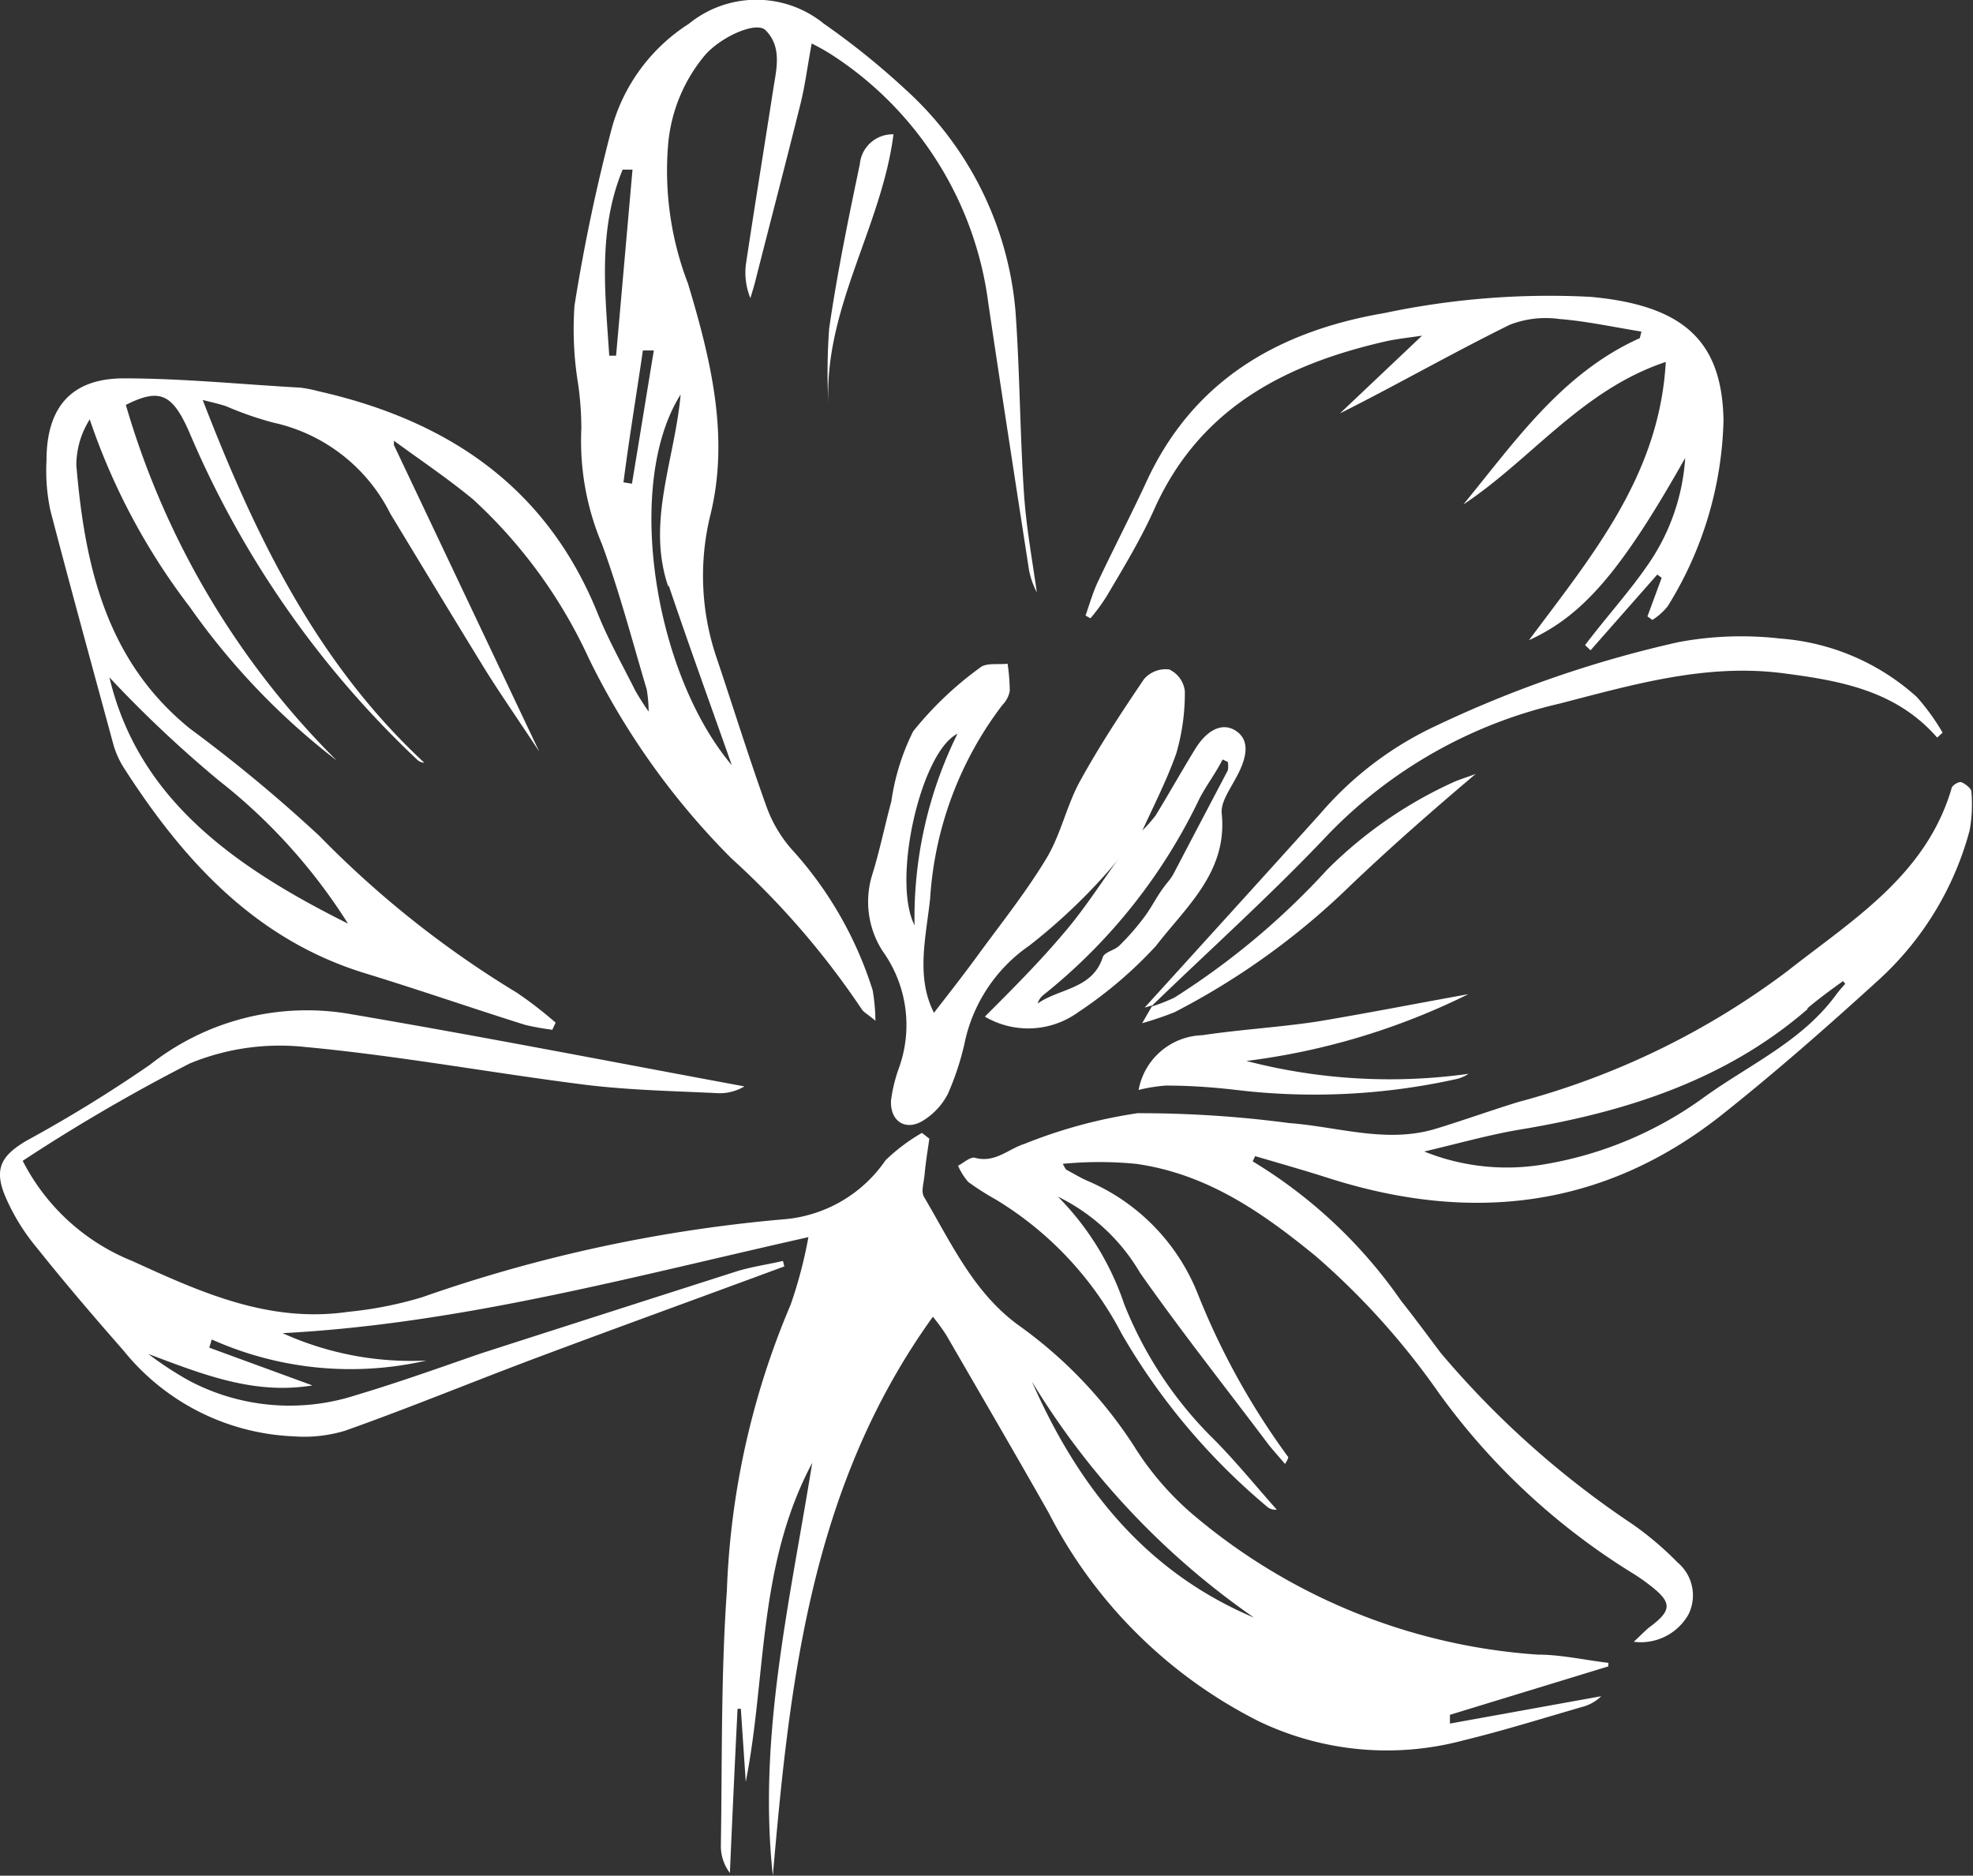
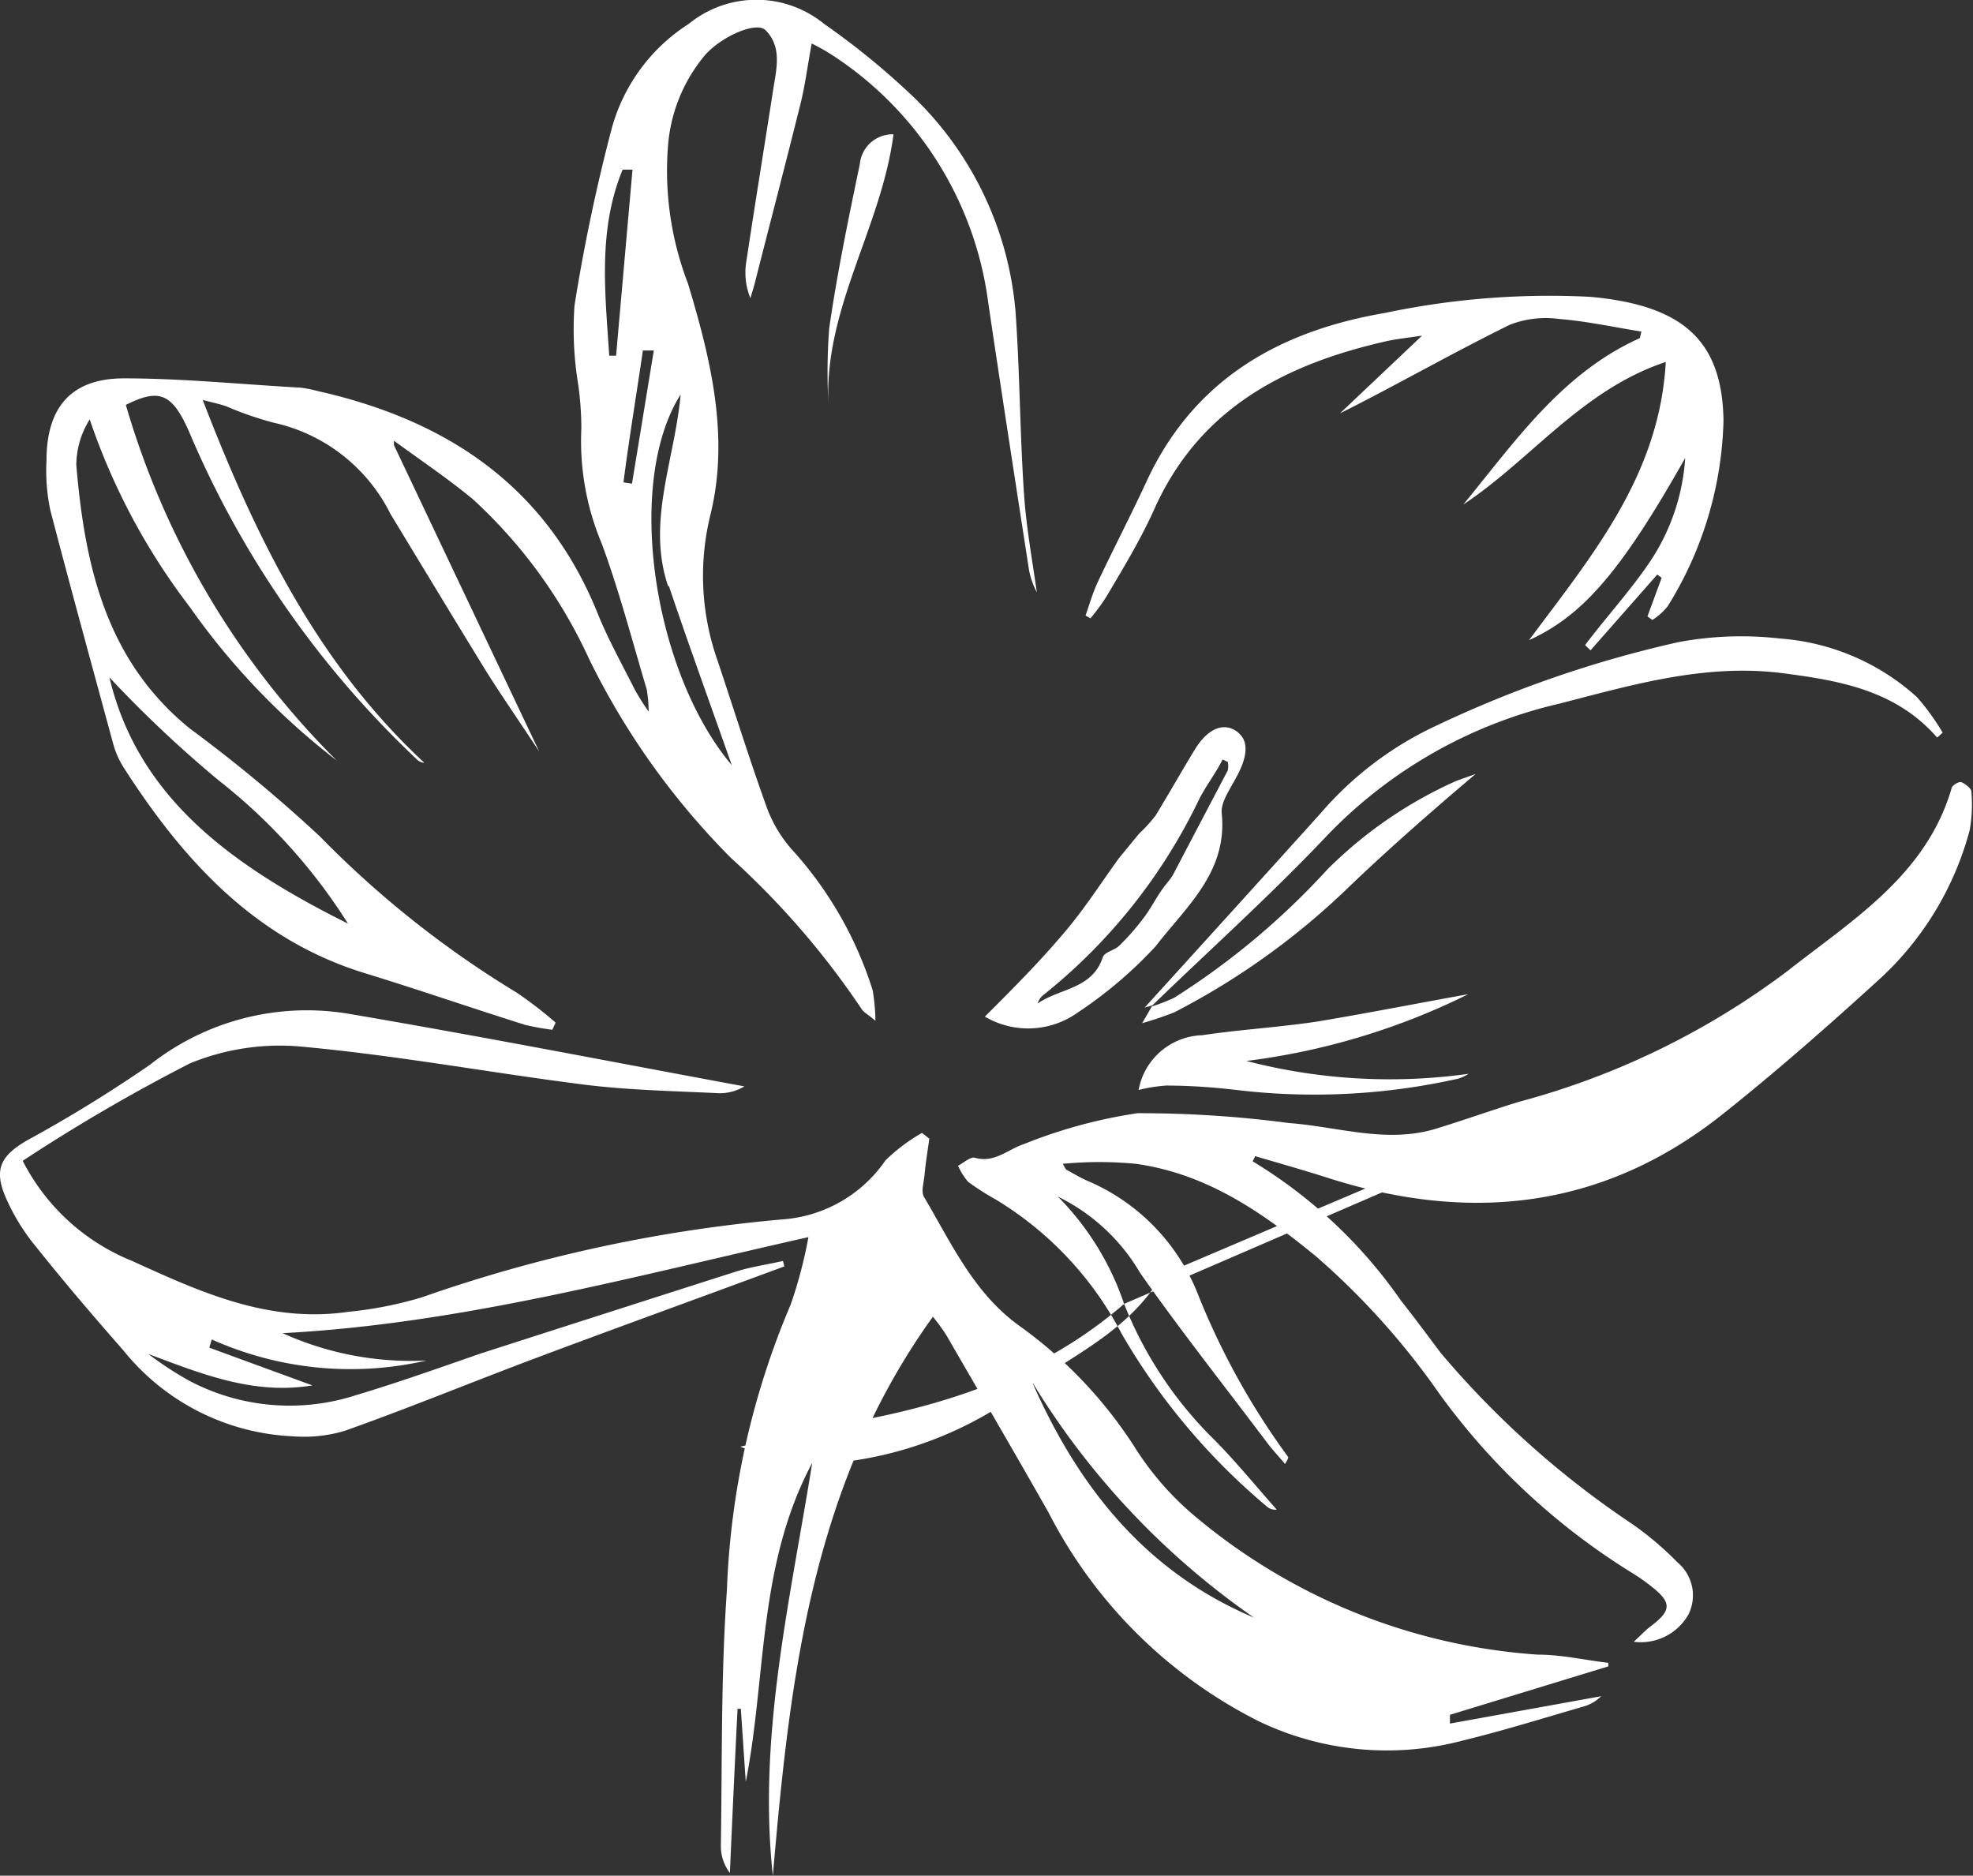
<svg xmlns="http://www.w3.org/2000/svg" viewBox="0 0 72.12 68.56">
  <rect x="0" y="0" width="72.12" height="68.56" fill="#333333" stroke="none" />
  <defs>
    <style>.cls-1{fill:#fff;}</style>
  </defs>
  <g id="Layer_2" data-name="Layer 2">
    <g id="Layer_1-2" data-name="Layer 1">
      <path class="cls-1" d="M6.9,50.46A7.86,7.86,0,0,0,13,51c1.54-.46,3.05-1,4.58-1.53q4.66-1.5,9.35-3c.55-.17,1.13-.25,1.69-.38l.05.2-1.22.45c-2.55.94-5.11,1.87-7.65,2.82S15,51.45,12.6,52.3a5.19,5.19,0,0,1-1.89.2,8.43,8.43,0,0,1-6.2-3.14c-1.08-1.23-2.15-2.48-3.17-3.76A7.57,7.57,0,0,1,.18,43.7c-.41-1-.11-1.47.78-2a50.66,50.66,0,0,0,4.52-2.78,9.26,9.26,0,0,1,7.29-1.86c4.82.82,9.63,1.76,14.44,2.65a1.75,1.75,0,0,1-.92.25c-1.63-.08-3.28-.11-4.9-.31-3.41-.43-6.8-1.06-10.23-1.38a8.63,8.63,0,0,0-4.22.6A65.19,65.19,0,0,0,.83,42.43a7.72,7.72,0,0,0,4,3.66c2.52,1.15,5,2.28,7.9,1.86a14.08,14.08,0,0,0,2.69-.53,54,54,0,0,1,13.32-2.86,5,5,0,0,0,3.63-2.15,6.71,6.71,0,0,1,1.33-1l.27.21c-.06.43-.13.85-.17,1.28s-.15.67,0,.89c1,1.7,1.82,3.51,3.5,4.7a16.22,16.22,0,0,1,4.16,4.38,10.8,10.8,0,0,0,2.29,2.61,21.76,21.76,0,0,0,12.46,5c.86,0,1.72.2,2.58.3v.13L53,62.68,53,63,58.53,62a1.53,1.53,0,0,1-.62.37c-1.46.42-2.92.88-4.4,1.24A10.82,10.82,0,0,1,46,62.91a17.44,17.44,0,0,1-7.67-7.62c-1.23-2.17-2.49-4.33-3.74-6.49a7,7,0,0,0-.49-.67c-4.45,6.18-5.23,13.28-5.85,20.43-.55-5.08.62-10,1.44-15.09-2,3.75-1.67,7.82-2.43,11.66l-.18-2.67h-.12q-.15,3-.28,6a1.62,1.62,0,0,1-.33-1c.05-3.11,0-6.22.22-9.32A29.33,29.33,0,0,1,28.9,47.69a16.36,16.36,0,0,0,.65-2.47c-6.5,1.46-12.73,3.17-19.22,3.51a11.39,11.39,0,0,0,5.26,1,12.41,12.41,0,0,1-7.85-.77l-.09.3,3.77,1.38c-2.14.35-4-.4-6-1.15A12.8,12.8,0,0,0,6.9,50.46Zm39,8.71a28.46,28.46,0,0,1-8.18-8.67C39.43,54.39,41.92,57.51,45.94,59.17Z" />
      <path class="cls-1" d="M20.19,37.64a9.39,9.39,0,0,1-1-.18c-2-.63-3.9-1.29-5.86-1.89-4-1.23-6.63-4.12-8.8-7.5a3.23,3.23,0,0,1-.4-.91c-.77-2.84-1.55-5.67-2.29-8.51a7,7,0,0,1-.14-1.82c0-1.95.91-3,2.83-3,2.15,0,4.3.22,6.46.34a5,5,0,0,1,.65.13c4.69,1.06,8.31,3.46,10.19,8.08.4,1,.91,1.9,1.38,2.84a9.23,9.23,0,0,0,.5.79,5,5,0,0,0-.07-.81c-.53-1.78-1-3.58-1.64-5.32a9.68,9.68,0,0,1-.75-4.21,11.45,11.45,0,0,0-.12-1.65A12.35,12.35,0,0,1,21,11.17a66,66,0,0,1,1.37-6.51A6.61,6.61,0,0,1,25.18.87a3.91,3.91,0,0,1,4.94,0,27.62,27.62,0,0,1,3,2.42,12.34,12.34,0,0,1,4,8.09c.16,2.22.16,4.44.31,6.66.08,1.21.3,2.41.47,3.61a2.89,2.89,0,0,1-.29-.84c-.5-3.24-1-6.46-1.48-9.7A12.76,12.76,0,0,0,30.4,2a7.58,7.58,0,0,0-.73-.41c-.15.8-.24,1.54-.42,2.25-.54,2.17-1.11,4.34-1.66,6.51-.05.19-.11.37-.16.55a2.47,2.47,0,0,1-.16-1.27c.32-2.13.67-4.27,1-6.4.12-.74.31-1.52-.28-2.12-.32-.34-1.56.19-2.19.87a5.86,5.86,0,0,0-1.38,3.33,11.49,11.49,0,0,0,.73,5.06c.83,2.76,1.52,5.58.82,8.44a9.31,9.31,0,0,0,.25,5.31c.6,1.79,1.16,3.59,1.8,5.37A4.89,4.89,0,0,0,28.9,31a13.8,13.8,0,0,1,3,5.2A7.07,7.07,0,0,1,32,37.31c-.3-.25-.43-.31-.5-.42a29.85,29.85,0,0,0-4.77-5.52,27.3,27.3,0,0,1-5.2-7.29,18.19,18.19,0,0,0-4.23-5.82c-.93-.77-1.93-1.44-2.9-2.15l0,.16,5.31,11.2c-.71-1.08-1.35-2-1.93-2.92-1.18-1.92-2.34-3.84-3.51-5.77A6.28,6.28,0,0,0,10,15.45a12.22,12.22,0,0,1-1.73-.6c-.27-.09-.55-.15-.86-.23,1.93,5,4.18,9.62,8.1,13.26a.42.42,0,0,1-.29-.14A35.41,35.41,0,0,1,6.92,15.8c-.62-1.42-1.09-1.62-2.32-1a30.25,30.25,0,0,0,7.71,13,25.74,25.74,0,0,1-5.37-5.61,23.83,23.83,0,0,1-3.66-6.86A3.15,3.15,0,0,0,2.79,17c.31,3.67,1.08,7.14,4.15,9.63a54.59,54.59,0,0,1,4.74,3.93,36.56,36.56,0,0,0,7.22,5.73,14.73,14.73,0,0,1,1.41,1.09ZM8,28.53a43.83,43.83,0,0,1-4-3.77c1.05,4.43,4.53,6.91,8.72,9A20.59,20.59,0,0,0,8,28.53Zm16.42-7.11c-.79-2.34.24-4.59.46-7-2.05,3.23-1,10.15,1.87,13.55C26,25.84,25.2,23.64,24.45,21.42ZM23.12,6.2l-.36,0c-.91,2.2-.64,4.5-.49,6.8h.25Zm-.33,11.43.31.05c.27-1.62.53-3.24.8-4.87l-.4,0C23.27,14.39,23,16,22.79,17.63Z" />
-       <path class="cls-1" d="M41.09,47.66a14.4,14.4,0,0,0,3.11,4.78c.88.86,1.65,1.82,2.47,2.74a.47.47,0,0,1-.38-.13A23.75,23.75,0,0,1,41,48.75a12.45,12.45,0,0,0-4.61-4.91,9.57,9.57,0,0,1-1-.64,2.36,2.36,0,0,1-.37-.59c.21-.11.46-.34.62-.29.73.2,1.21-.32,1.81-.51a18.23,18.23,0,0,1,4.13-1.12,41.44,41.44,0,0,1,5.54.36c1.76.13,3.51.74,5.29.23,1-.3,2.05-.68,3.09-1a28.54,28.54,0,0,0,9.83-4.78c2.36-1.86,5.06-3.49,6-6.66,0-.12.26-.28.36-.25s.37.22.37.34A5.38,5.38,0,0,1,72,30.34a11.36,11.36,0,0,1-3.33,5.48c-1.89,1.72-3.81,3.41-5.82,5-4.3,3.36-9.1,3.88-14.23,2.26-.9-.29-1.82-.55-2.74-.82l-.09.19a17.81,17.81,0,0,1,5.42,5.09c.5.63,1,1.31,1.46,1.92a33.52,33.52,0,0,0,7,6.25,11.63,11.63,0,0,1,1.65,1.4,1.57,1.57,0,0,1,.4,1.9,2,2,0,0,1-2,1c.27-.25.41-.4.57-.53.84-.62.84-.91,0-1.55a6.82,6.82,0,0,0-.62-.43,24.71,24.71,0,0,1-7.08-6.59,27.3,27.3,0,0,0-4.5-5c-1.9-1.55-3.93-3-6.57-3.37a14,14,0,0,0-2.67,0,1.72,1.72,0,0,0,.12.21c.26.14.52.3.8.42a7.49,7.49,0,0,1,4,4.09,26.86,26.86,0,0,0,3.32,6s0,.08-.12.25c-.24-.29-.47-.53-.67-.8-1.55-2.06-3.15-4.08-4.63-6.19a7.06,7.06,0,0,0-3-2.78A10.19,10.19,0,0,1,41.09,47.66Zm25-10.79c-3,2.61-6.67,3.78-10.54,4.42-1.13.19-2.25.51-3.49.8a8.09,8.09,0,0,0,4.38.47,13.78,13.78,0,0,0,5.79-2.41c1.67-1.22,3.64-2.07,4.9-3.81.1-.13.21-.26.32-.38l-.08-.1C66.9,36.2,66.46,36.52,66.05,36.87Z" />
+       <path class="cls-1" d="M41.09,47.66a14.4,14.4,0,0,0,3.11,4.78c.88.86,1.65,1.82,2.47,2.74a.47.47,0,0,1-.38-.13A23.75,23.75,0,0,1,41,48.75a12.45,12.45,0,0,0-4.61-4.91,9.57,9.57,0,0,1-1-.64,2.36,2.36,0,0,1-.37-.59c.21-.11.46-.34.62-.29.73.2,1.21-.32,1.81-.51a18.23,18.23,0,0,1,4.13-1.12,41.44,41.44,0,0,1,5.54.36c1.76.13,3.51.74,5.29.23,1-.3,2.05-.68,3.09-1a28.54,28.54,0,0,0,9.83-4.78c2.36-1.86,5.06-3.49,6-6.66,0-.12.26-.28.36-.25s.37.22.37.34A5.38,5.38,0,0,1,72,30.34a11.36,11.36,0,0,1-3.33,5.48c-1.89,1.72-3.81,3.41-5.82,5-4.3,3.36-9.1,3.88-14.23,2.26-.9-.29-1.82-.55-2.74-.82l-.09.19a17.81,17.81,0,0,1,5.42,5.09c.5.63,1,1.31,1.46,1.92a33.52,33.52,0,0,0,7,6.25,11.63,11.63,0,0,1,1.65,1.4,1.57,1.57,0,0,1,.4,1.9,2,2,0,0,1-2,1c.27-.25.41-.4.57-.53.84-.62.84-.91,0-1.55a6.82,6.82,0,0,0-.62-.43,24.71,24.71,0,0,1-7.08-6.59,27.3,27.3,0,0,0-4.5-5c-1.9-1.55-3.93-3-6.57-3.37a14,14,0,0,0-2.67,0,1.72,1.72,0,0,0,.12.21c.26.14.52.3.8.42a7.49,7.49,0,0,1,4,4.09,26.86,26.86,0,0,0,3.32,6s0,.08-.12.25c-.24-.29-.47-.53-.67-.8-1.55-2.06-3.15-4.08-4.63-6.19a7.06,7.06,0,0,0-3-2.78A10.19,10.19,0,0,1,41.09,47.66Zc-3,2.61-6.67,3.78-10.54,4.42-1.13.19-2.25.51-3.49.8a8.09,8.09,0,0,0,4.38.47,13.78,13.78,0,0,0,5.79-2.41c1.67-1.22,3.64-2.07,4.9-3.81.1-.13.21-.26.32-.38l-.08-.1C66.9,36.2,66.46,36.52,66.05,36.87Z" />
      <path class="cls-1" d="M59.94,12.36c-2.85,1.28-4.56,3.78-6.45,6.08,2.48-1.64,4.33-4.19,7.4-5.21-.23,4.15-2.7,7.08-5,10.17,2-.91,3.4-2.57,5.71-6.66a7.71,7.71,0,0,1-1.28,3.78c-.72,1.07-1.58,2-2.38,3.06l.2.19L60.58,21l.16.12-.52,1.41.18.13a2.25,2.25,0,0,0,.56-.5A13.43,13.43,0,0,0,63,15.36c-.05-2.86-1.42-4.2-4.87-4.51a29.14,29.14,0,0,0-7.51.59c-3.87.66-7,2.44-8.72,6.18-.57,1.23-1.2,2.44-1.78,3.67-.18.39-.3.81-.44,1.21l.18.1a6.89,6.89,0,0,0,.6-.82c.59-1,1.23-2.05,1.72-3.14,1.66-3.73,4.81-5.34,8.55-6.18.34-.07.69-.11,1.25-.19l-3,2.84c2-1,4.06-2.18,6.21-3.24A3.63,3.63,0,0,1,57,11.66c1,.08,2,.3,3,.46Z" />
-       <path class="cls-1" d="M40.9,31.39a21.23,21.23,0,0,1-3.27,3.17,5.76,5.76,0,0,0-2.38,3.61,10.11,10.11,0,0,1-.6,1.81,2.49,2.49,0,0,1-.94,1c-.62.36-1.18,0-1.14-.76a5.63,5.63,0,0,1,.27-1.13,4.63,4.63,0,0,0-.58-4.33,3.33,3.33,0,0,1-.37-2.81c.27-.87.45-1.77.69-2.65a8.4,8.4,0,0,1,.8-2.57,12.63,12.63,0,0,1,2.45-2.33c.22-.18.65-.1,1-.14a6.74,6.74,0,0,1,.08,1,1,1,0,0,1-.27.51A13,13,0,0,0,34,32.84c-.15,1.41-.53,2.86.14,4.18.54-.7,1.1-1.41,1.63-2.14.85-1.16,1.75-2.29,2.49-3.52.52-.87.73-1.92,1.22-2.81.71-1.29,1.52-2.52,2.34-3.73a1.05,1.05,0,0,1,.92-.35,1,1,0,0,1,.57.79A7.85,7.85,0,0,1,43,27.53c-.35,1-.87,2-1.32,3ZM35,26.82c-1.34.66-2.41,5.36-1.57,7A15.16,15.16,0,0,1,35,26.82Z" />
      <path class="cls-1" d="M42.1,36.77c2.15-2.08,4.38-4.08,6.43-6.25A17.11,17.11,0,0,1,57,25.72c2.68-.69,5.35-1.48,8.19-1.11,2.08.27,4.12.63,5.62,2.35l.2-.18a8.3,8.3,0,0,0-.94-1.3,8.36,8.36,0,0,0-5-2.14,12.47,12.47,0,0,0-3.71.13,41.94,41.94,0,0,0-8.87,3.06,12.54,12.54,0,0,0-4.21,3.19c-2.18,2.42-4.37,4.83-6.44,7.11l.31-.09Z" />
      <path class="cls-1" d="M42.24,29.81c.49-.8.95-1.62,1.44-2.42s1.09-1,1.56-.63.29,1,0,1.56-.63,1-.58,1.43c.21,2.14-1.32,3.41-2.41,4.83A15.55,15.55,0,0,1,39.41,37a3.12,3.12,0,0,1-3.41.16c1-1,2-2,2.9-3.07.73-.85,1.34-1.81,2-2.72l.74-.9A5.51,5.51,0,0,0,42.24,29.81Zm1.61-.63a20.44,20.44,0,0,1-5.7,7.18.63.63,0,0,0-.22.32c.8-.56,2-.52,2.38-1.69.06-.19.42-.25.6-.42a8.76,8.76,0,0,0,.88-1c.25-.32.43-.68.65-1s.32-.39.44-.6q1-1.91,2-3.81a.8.8,0,0,0,0-.31l-.19-.09C44.44,28.26,44.1,28.7,43.85,29.18Z" />
      <path class="cls-1" d="M53.68,39.25a20.81,20.81,0,0,1-8.12-.47,25.28,25.28,0,0,0,8.11-2.44c-1.73.31-3.61.68-5.52,1-1.39.21-2.81.29-4.21.5a2.44,2.44,0,0,0-2.32,2,5.85,5.85,0,0,1,1-.16c.86,0,1.72.06,2.57.16a24,24,0,0,0,8.1-.41A1.42,1.42,0,0,0,53.68,39.25Z" />
      <path class="cls-1" d="M42.13,36.74l-.38.66A12.46,12.46,0,0,0,42.93,37a26.78,26.78,0,0,0,6.46-4.66c1.46-1.39,3-2.74,4.55-4.05-.26.1-.53.18-.79.29a15.73,15.73,0,0,0-4.63,3.2,27.41,27.41,0,0,1-5.6,4.69,6.65,6.65,0,0,1-.82.32Z" />
      <path class="cls-1" d="M30.29,14.91c-.23-3.56,1.93-6.57,2.37-10A1.2,1.2,0,0,0,31.43,6c-.42,2-.83,4-1.12,6A21.29,21.29,0,0,0,30.29,14.91Z" />
    </g>
  </g>
</svg>